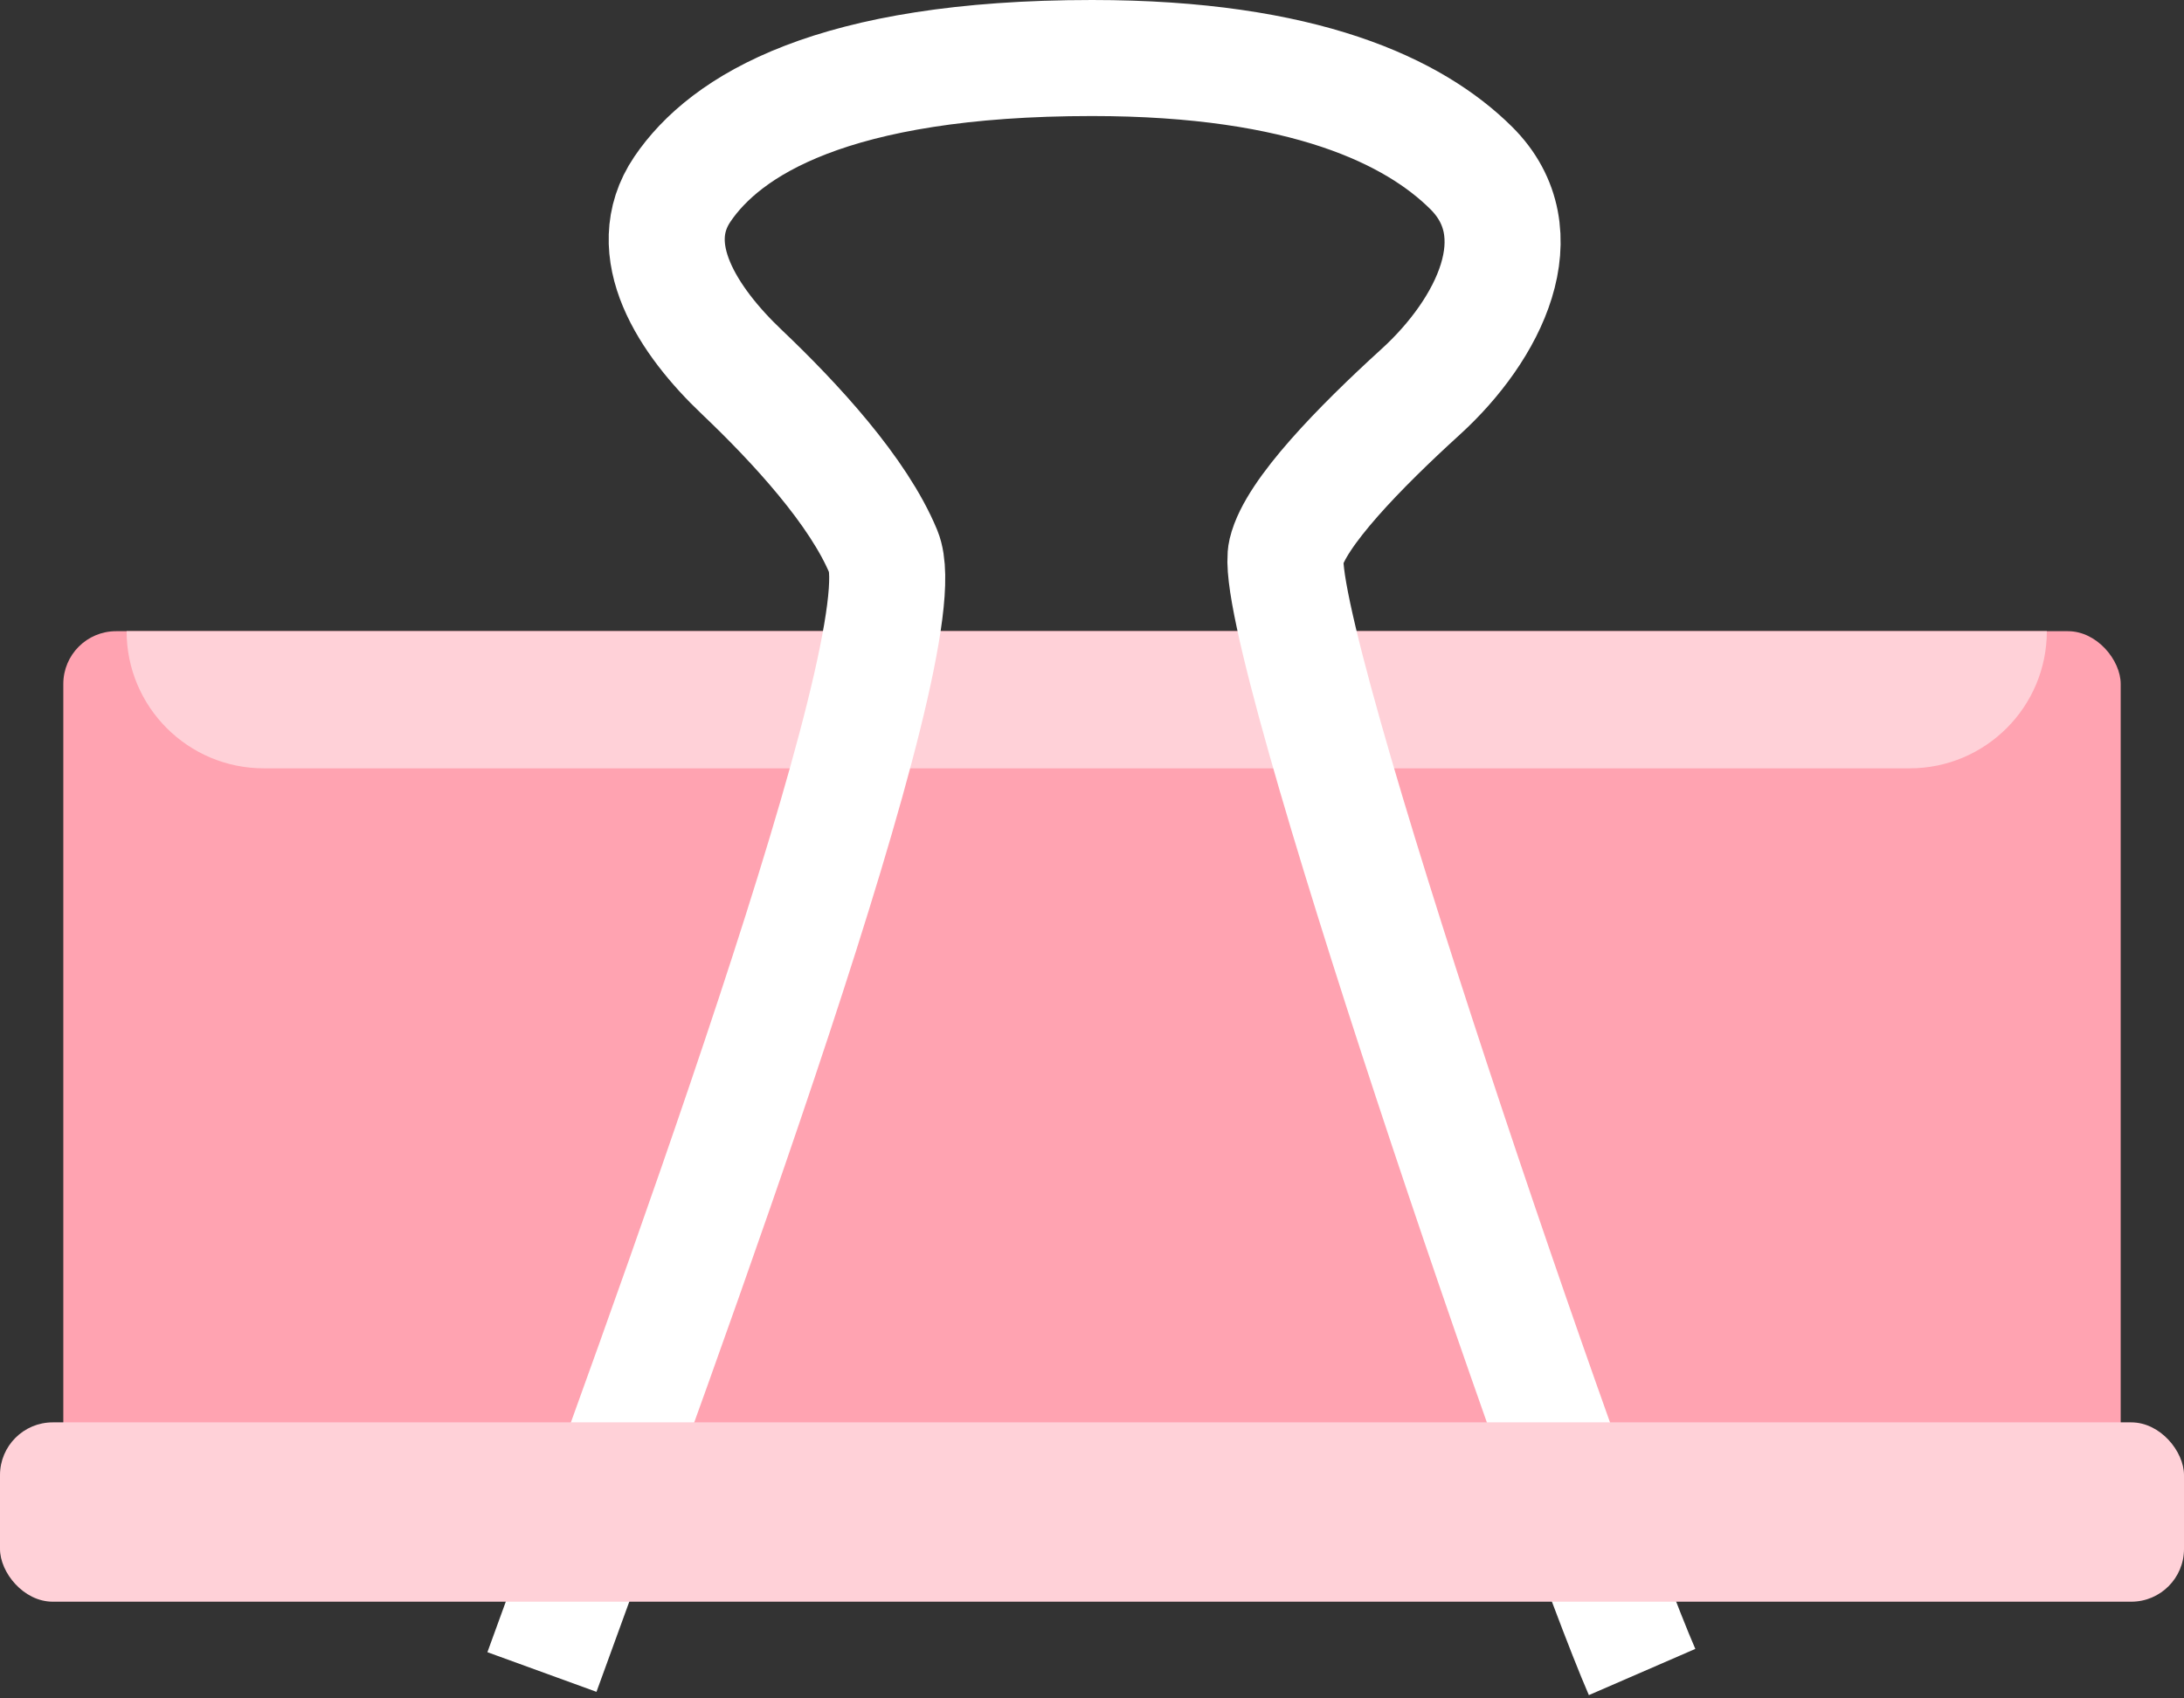
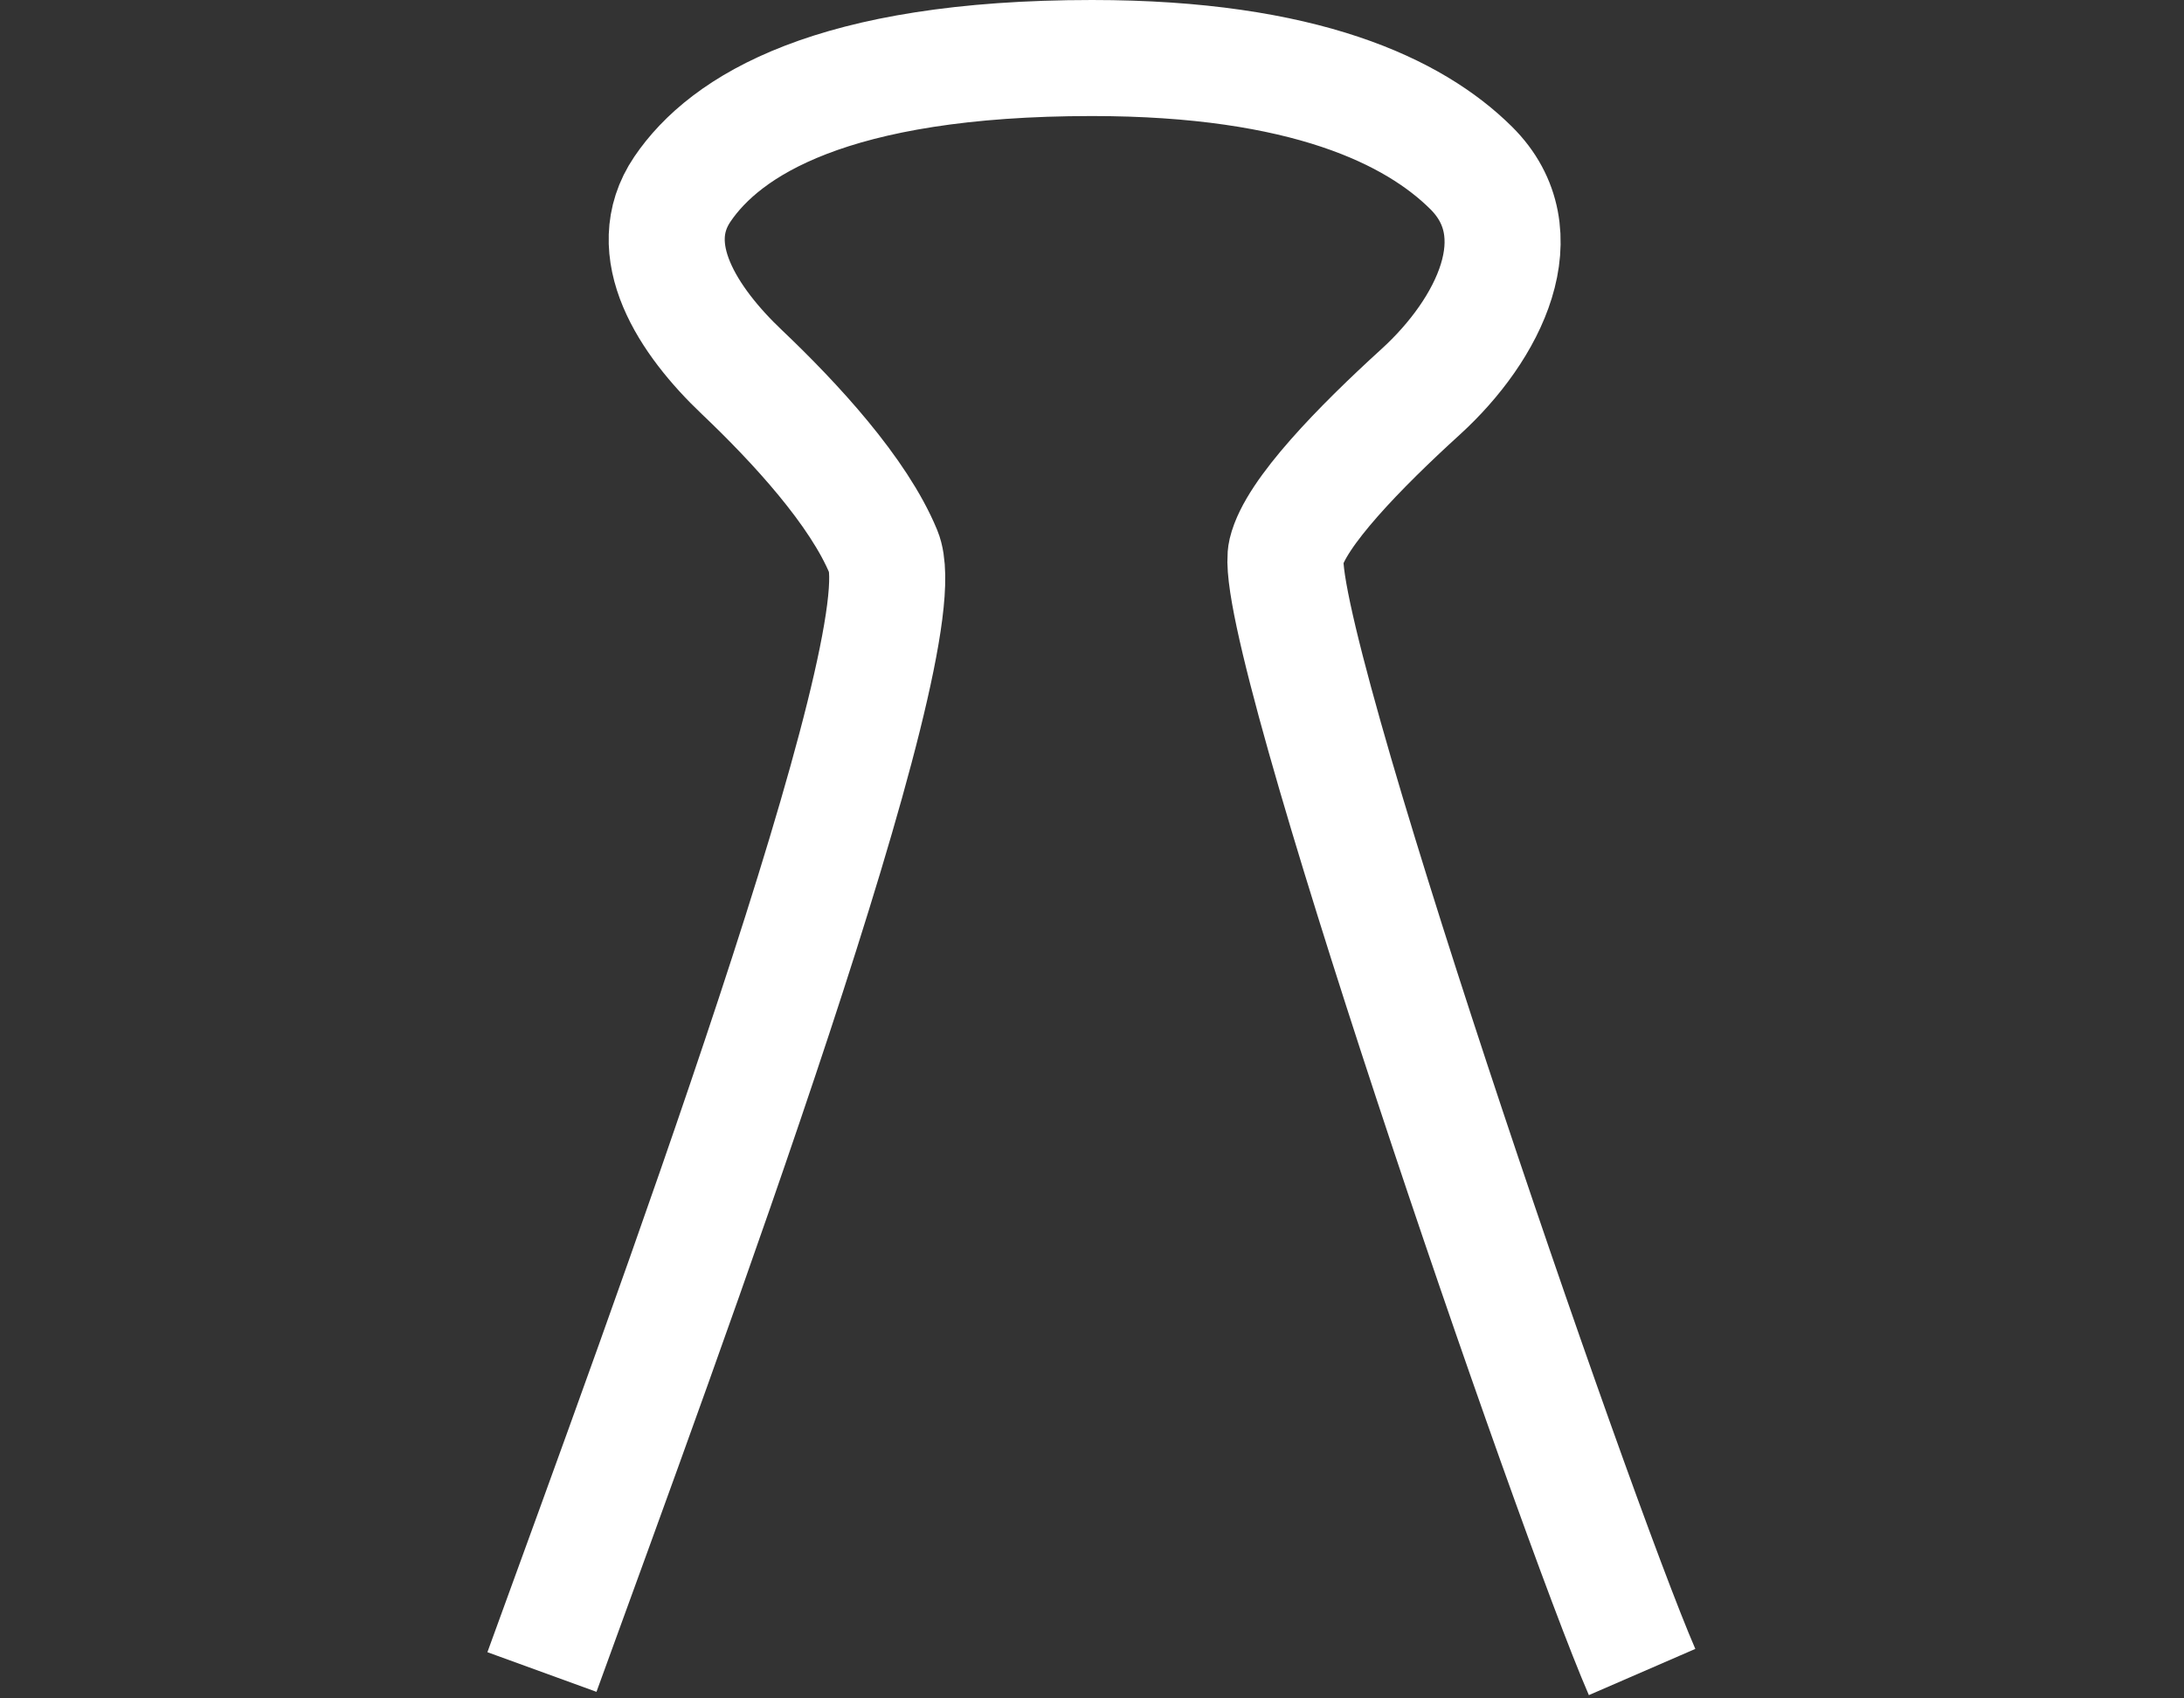
<svg xmlns="http://www.w3.org/2000/svg" width="207" height="161" viewBox="0 0 207 161" fill="none">
  <rect x="0" y="0" width="207" height="161" fill="#333333" stroke="none" />
-   <rect x="6" y="59.834" width="195" height="86" rx="5" fill="#FFA3B1" />
-   <path d="M12 59.834H194V59.834C194 67.014 188.18 72.834 181 72.834H25C17.82 72.834 12 67.014 12 59.834V59.834Z" fill="#FFD1D8" />
  <path d="M51.365 158.5C63.292 125.694 87.281 60.916 83.738 52.327C81.369 46.586 75.371 40.077 70.303 35.263C65.248 30.462 60.766 23.704 64.677 17.933C68.748 11.924 78.863 5.5 103.502 5.5C123.639 5.5 134.056 10.575 139.442 15.923C145.684 22.12 141.148 31.229 134.643 37.15C128.896 42.381 122.778 48.651 121.903 52.327C120.199 59.485 149.164 143.589 155.638 158.5" stroke="white" stroke-width="11" />
-   <rect y="134.834" width="207" height="17" rx="5" fill="#FFD1D8" />
</svg>